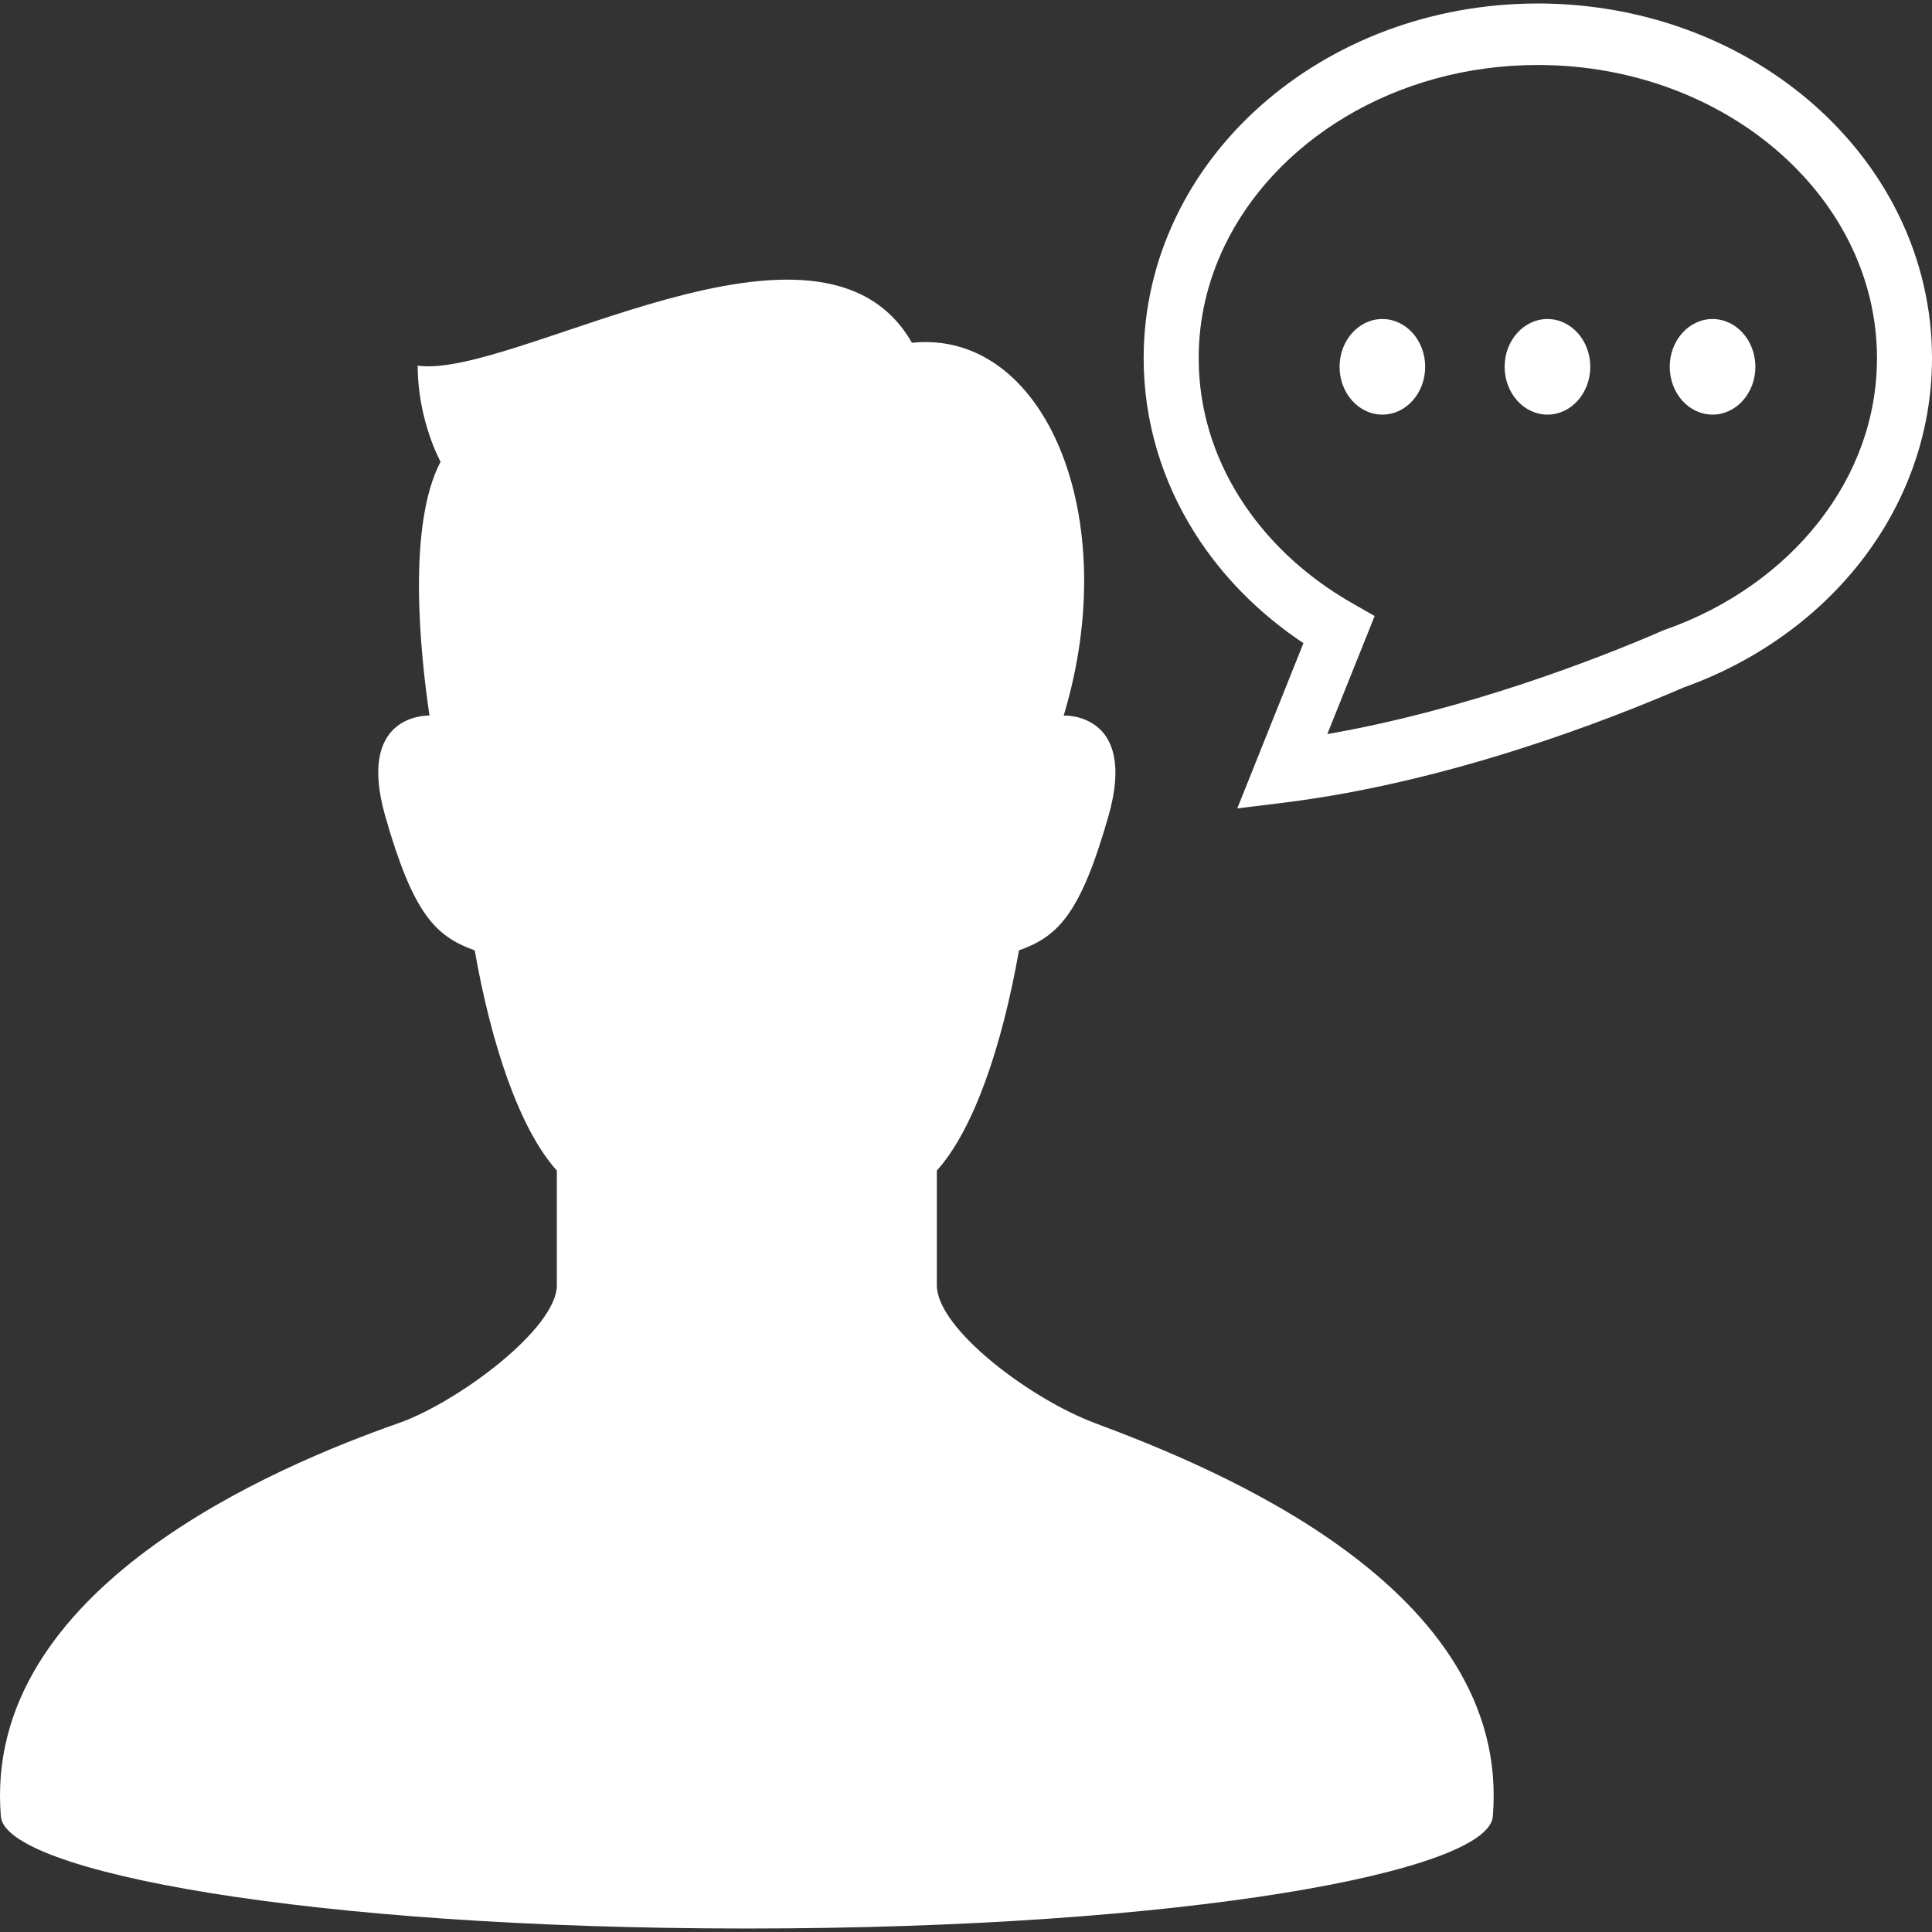
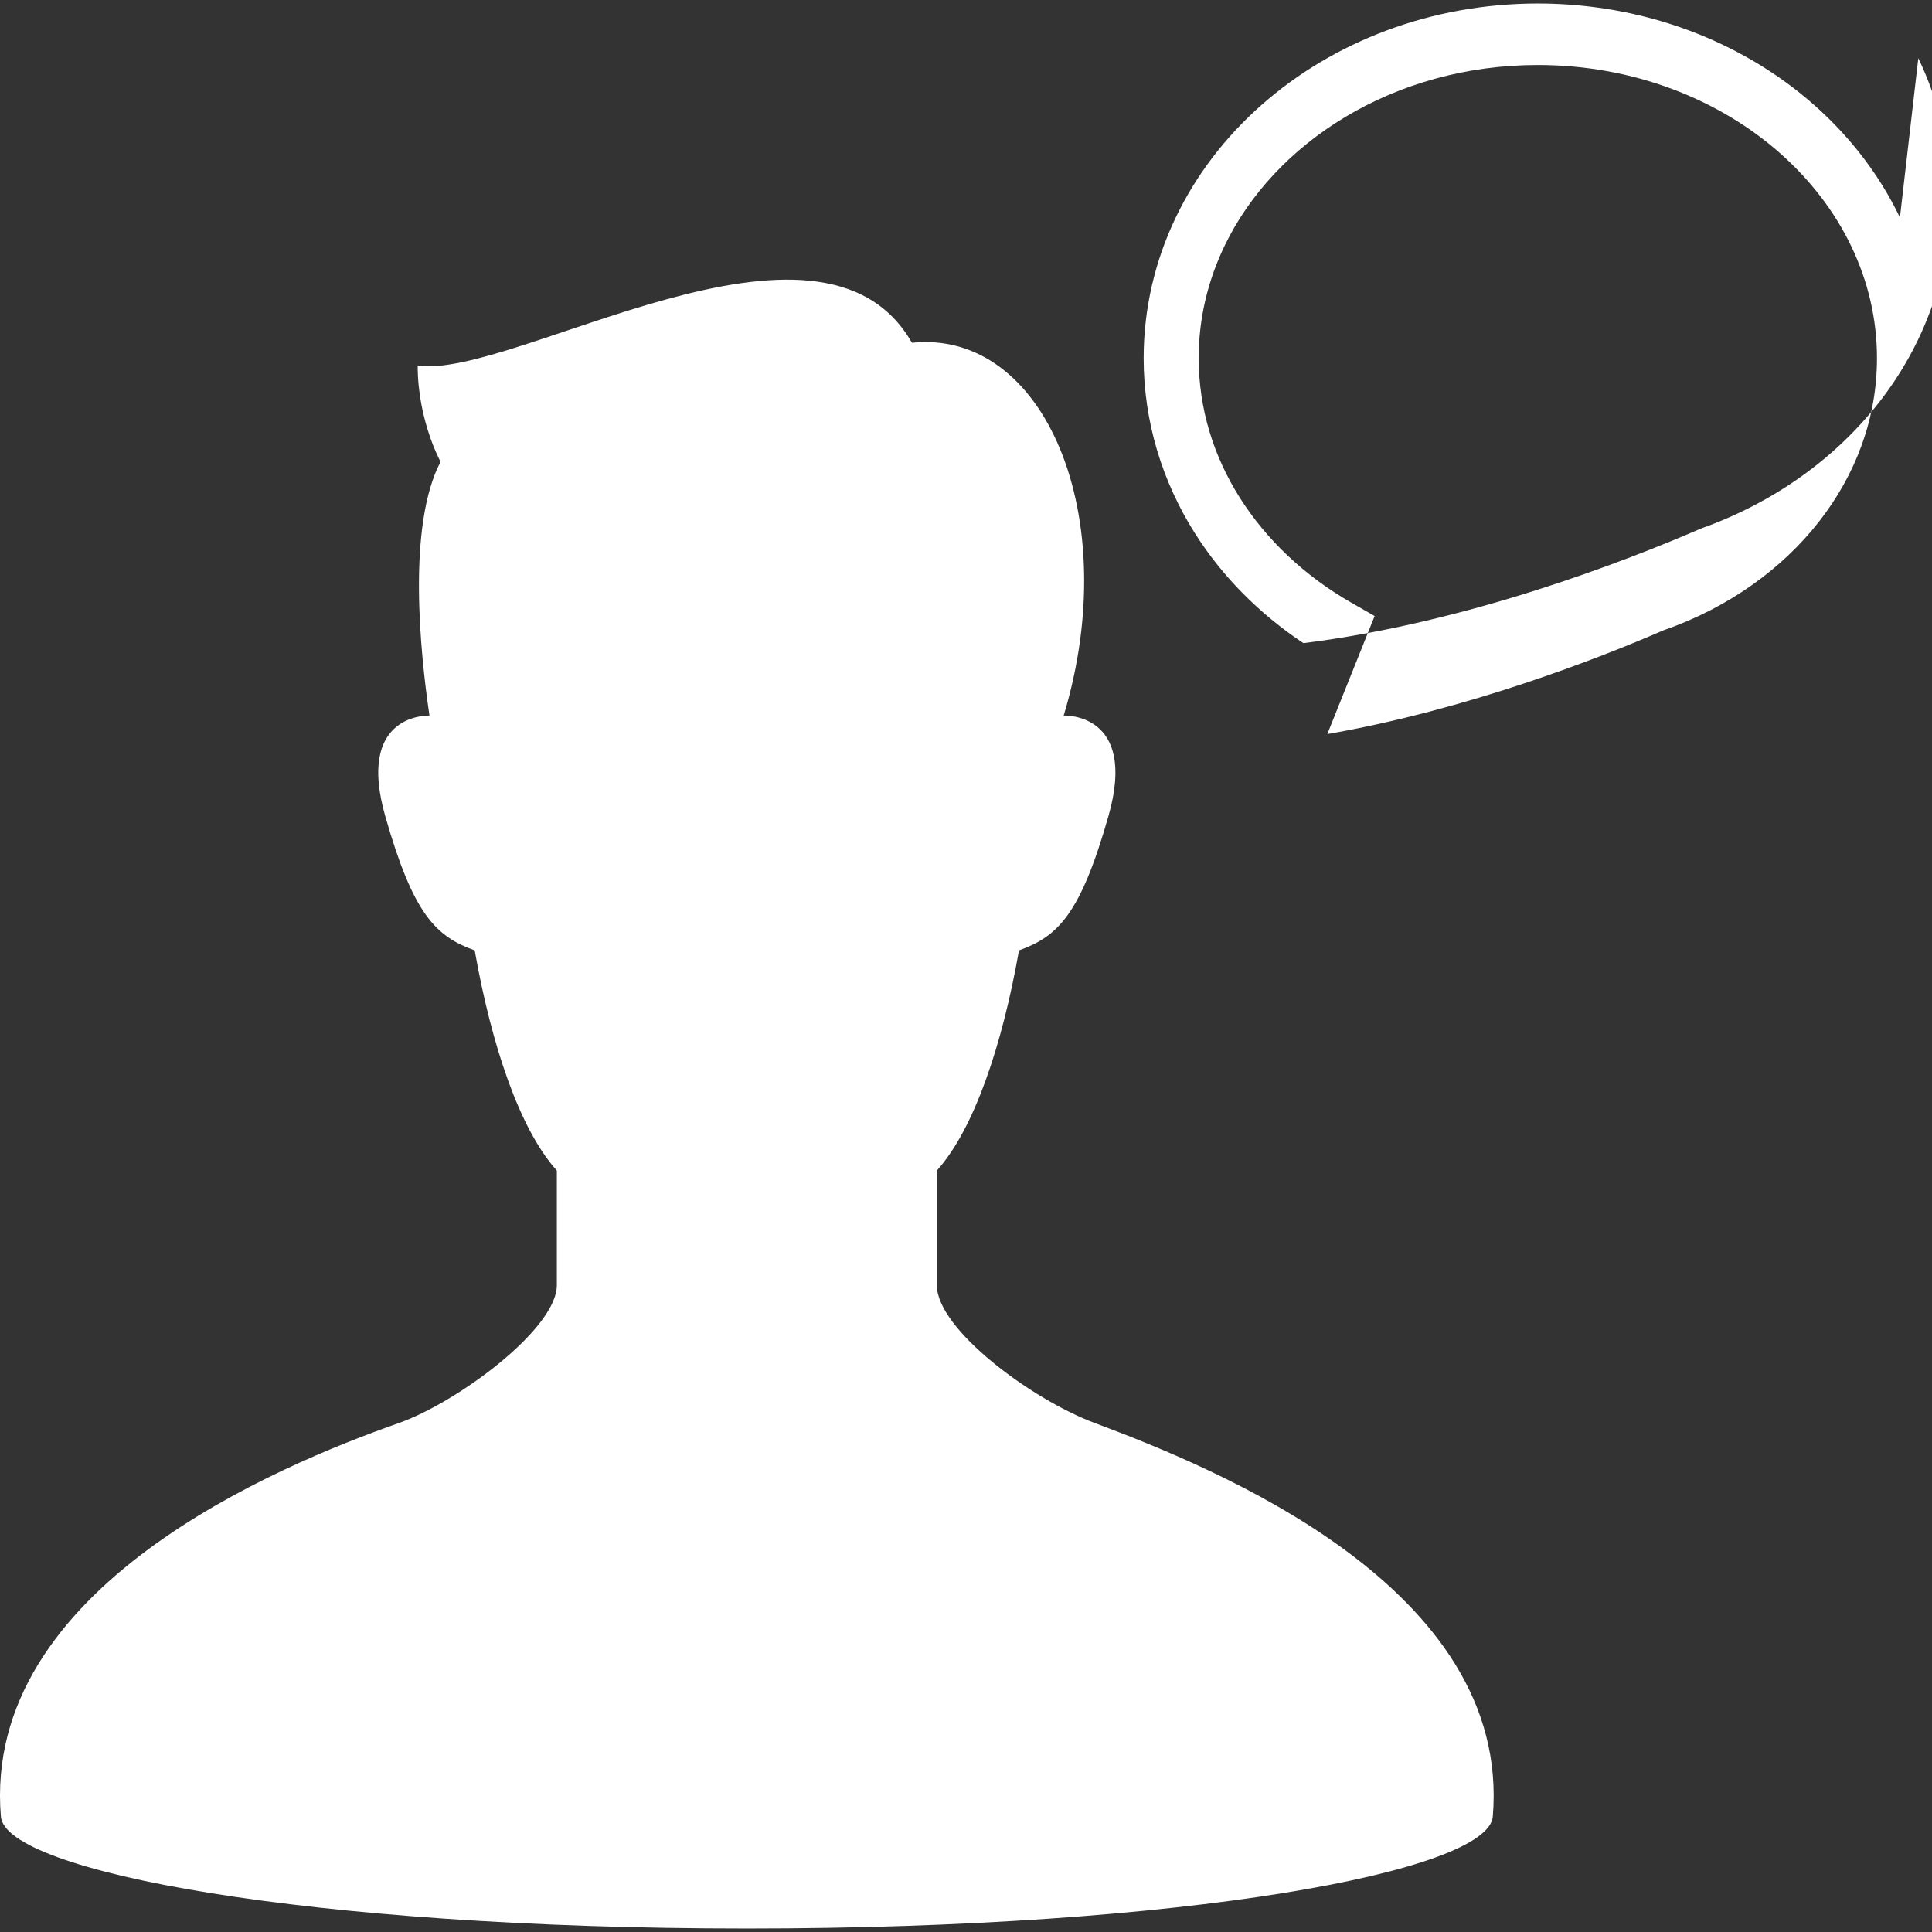
<svg xmlns="http://www.w3.org/2000/svg" version="1.1" id="_x32_" x="0" y="0" viewBox="0 0 512 512" style="width:256px;height:256px" xml:space="preserve" opacity="1">
  <rect x="0" y="0" width="512" height="512" fill="#333333" stroke="none" />
  <style>.st0{fill:#fff}</style>
-   <path class="st0" d="M290.121 377.112c-17.02-6.365-41.85-24.953-41.85-36.525v-30.371c9.848-10.946 17.324-33.169 21.771-58.359 10.371-3.702 16.293-9.628 23.701-35.552 7.883-27.615-11.855-26.677-11.855-26.677 15.955-52.805-5.042-102.432-40.215-98.789-24.259-42.442-105.512 9.695-130.981 6.061 0 14.556 6.065 25.468 6.065 25.468-8.85 16.804-5.439 50.312-2.946 67.26-1.441-.026-19.28.16-11.711 26.677 7.405 25.925 13.326 31.85 23.702 35.552 4.442 25.19 11.919 47.413 21.767 58.359v30.371c0 11.572-26.369 31.064-41.85 36.525C73.741 388.372-4.838 420.754.234 481.412c1.213 14.556 81.258 29.662 197.686 29.662 116.426 0 196.47-15.105 197.687-29.662 5.077-60.716-73.703-92.415-105.486-104.3zM503.504 57.654c-8.174-17.049-21.597-31.191-38.198-41.106C448.688 6.641 428.841.943 407.53.926c-28.372.016-54.22 10.135-73.222 26.897-9.497 8.386-17.295 18.461-22.726 29.83-5.444 11.352-8.5 24.006-8.5 37.26-.008 16.889 4.983 32.78 13.529 46.313 7.3 11.572 17.172 21.47 28.816 29.213l-17.535 43.802 12.662-1.563c43.748-5.469 85.623-21.842 105.513-30.438 18.896-6.746 35.206-18.276 46.947-33.254 11.818-15.08 18.998-33.821 18.986-54.073.012-13.254-3.06-25.907-8.496-37.259zm-21.469 80.606c-9.831 12.57-24.011 22.73-40.798 28.63l-.228.068-.228.102c-17.21 7.472-52.024 21.039-89.03 27.48l12.544-31.293-6.158-3.524c-12.426-7.1-22.598-16.77-29.602-27.869-7.012-11.133-10.858-23.626-10.87-36.939 0-10.456 2.379-20.389 6.775-29.586 6.581-13.769 17.802-25.815 32.205-34.412 14.408-8.596 31.948-13.702 50.886-13.693 25.291-.009 48.026 9.078 64.2 23.372 8.081 7.143 14.523 15.554 18.909 24.733 4.391 9.197 6.771 19.129 6.779 29.586-.009 15.924-5.537 30.75-15.384 43.345z" fill="#fff" />
-   <path class="st0" d="M366.34 84.542c-6.264 0-11.34 5.68-11.34 12.662 0 6.999 5.076 12.671 11.34 12.671s11.348-5.672 11.348-12.671c0-6.982-5.084-12.662-11.348-12.662zm43.756 0c-6.268 0-11.352 5.68-11.352 12.662 0 6.999 5.084 12.671 11.352 12.671 6.264 0 11.344-5.672 11.344-12.671 0-6.982-5.08-12.662-11.344-12.662zm43.744 0c-6.263 0-11.343 5.68-11.343 12.662 0 6.999 5.08 12.671 11.343 12.671 6.272 0 11.353-5.672 11.353-12.671-.001-6.982-5.081-12.662-11.353-12.662z" fill="#fff" />
+   <path class="st0" d="M290.121 377.112c-17.02-6.365-41.85-24.953-41.85-36.525v-30.371c9.848-10.946 17.324-33.169 21.771-58.359 10.371-3.702 16.293-9.628 23.701-35.552 7.883-27.615-11.855-26.677-11.855-26.677 15.955-52.805-5.042-102.432-40.215-98.789-24.259-42.442-105.512 9.695-130.981 6.061 0 14.556 6.065 25.468 6.065 25.468-8.85 16.804-5.439 50.312-2.946 67.26-1.441-.026-19.28.16-11.711 26.677 7.405 25.925 13.326 31.85 23.702 35.552 4.442 25.19 11.919 47.413 21.767 58.359v30.371c0 11.572-26.369 31.064-41.85 36.525C73.741 388.372-4.838 420.754.234 481.412c1.213 14.556 81.258 29.662 197.686 29.662 116.426 0 196.47-15.105 197.687-29.662 5.077-60.716-73.703-92.415-105.486-104.3zM503.504 57.654c-8.174-17.049-21.597-31.191-38.198-41.106C448.688 6.641 428.841.943 407.53.926c-28.372.016-54.22 10.135-73.222 26.897-9.497 8.386-17.295 18.461-22.726 29.83-5.444 11.352-8.5 24.006-8.5 37.26-.008 16.889 4.983 32.78 13.529 46.313 7.3 11.572 17.172 21.47 28.816 29.213c43.748-5.469 85.623-21.842 105.513-30.438 18.896-6.746 35.206-18.276 46.947-33.254 11.818-15.08 18.998-33.821 18.986-54.073.012-13.254-3.06-25.907-8.496-37.259zm-21.469 80.606c-9.831 12.57-24.011 22.73-40.798 28.63l-.228.068-.228.102c-17.21 7.472-52.024 21.039-89.03 27.48l12.544-31.293-6.158-3.524c-12.426-7.1-22.598-16.77-29.602-27.869-7.012-11.133-10.858-23.626-10.87-36.939 0-10.456 2.379-20.389 6.775-29.586 6.581-13.769 17.802-25.815 32.205-34.412 14.408-8.596 31.948-13.702 50.886-13.693 25.291-.009 48.026 9.078 64.2 23.372 8.081 7.143 14.523 15.554 18.909 24.733 4.391 9.197 6.771 19.129 6.779 29.586-.009 15.924-5.537 30.75-15.384 43.345z" fill="#fff" />
</svg>